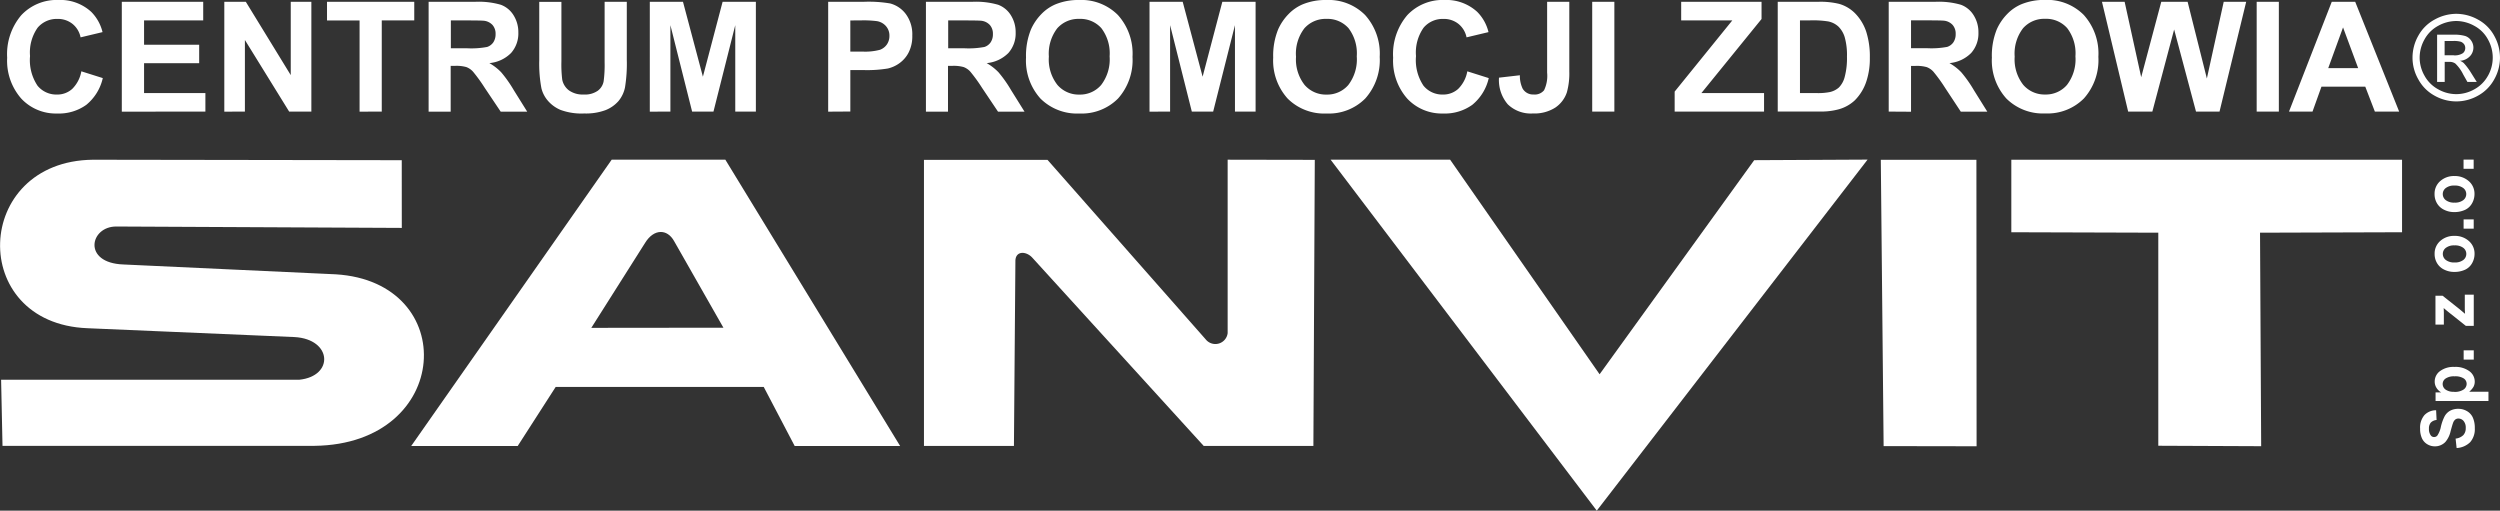
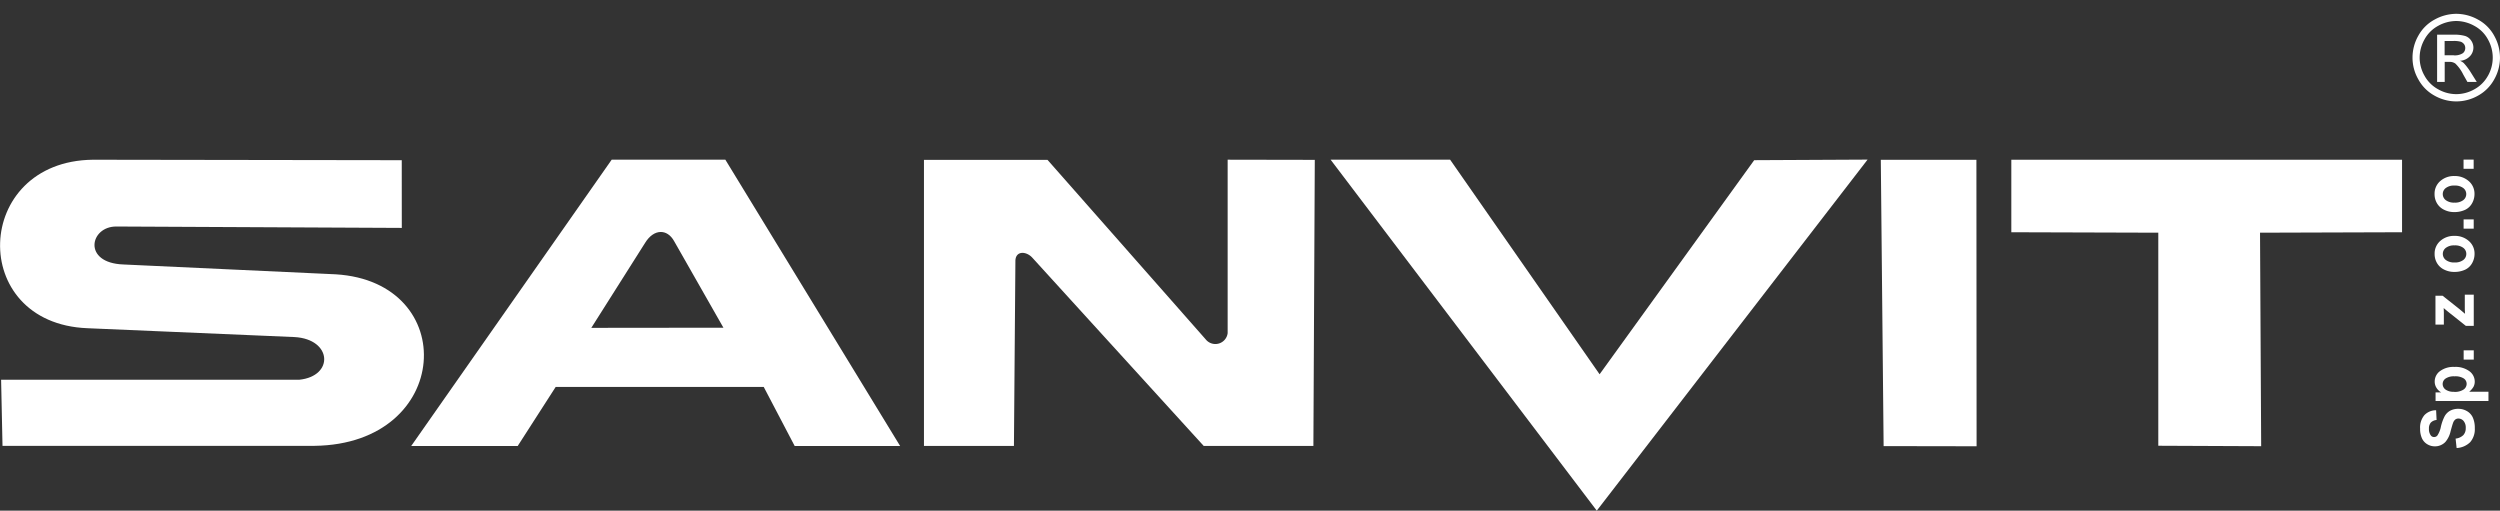
<svg xmlns="http://www.w3.org/2000/svg" width="139.484" height="28.491" viewBox="0 0 139.484 28.491">
  <rect x="0" y="0" width="139.484" height="28.491" fill="#333333" stroke="none" />
  <g id="Group_8226" data-name="Group 8226" transform="translate(-224.717 160.8)">
    <path id="Path_101155" data-name="Path 101155" d="M583.737-130.3l.157,15.973,5.187.009-.01-15.982Z" transform="translate(-254.083 -21.583)" fill="#fff" />
    <path id="Path_101156" data-name="Path 101156" d="M508.671-130.331l-6.326.032-8.626,11.945-8.341-11.975h-6.668l14.852,19.584Z" transform="translate(-179.755 -21.564)" fill="#fff" />
    <path id="Path_101157" data-name="Path 101157" d="M418.031-130.315v9.676a.69.69,0,0,1-1.224.349l-8.827-10.016h-6.893v15.963h5.02l.082-10.333c.013-.56.592-.547.938-.178l9.57,10.511h6.118l.078-15.963Z" transform="translate(-124.819 -21.575)" fill="#fff" />
    <path id="Path_101158" data-name="Path 101158" d="M247.132-130.274,229.9-130.3c-6.7.074-7,9.133-.311,9.4l11.56.494c2.107.116,2.216,2.185.26,2.382h-16.63l.078,3.687h17.414c7.688-.1,8.136-9.147,1.177-9.57l-11.845-.549c-2.3-.081-1.873-2.128-.392-2.118l15.924.078Z" transform="translate(0 -21.588)" fill="#fff" />
    <path id="Path_101159" data-name="Path 101159" d="M320.738-130.326H314.4L303.213-114.35h5.942l2.118-3.294h11.609l1.726,3.294h5.883Zm-7.477,9.385,3-4.739c.491-.8,1.236-.793,1.62-.1l2.751,4.831Z" transform="translate(-55.553 -21.567)" fill="#fff" />
    <path id="Path_101160" data-name="Path 101160" d="M622.584-114.332l-5.74-.025v-11.887l-8.2-.025v-4.047h21.8l0,4.047-7.924.025Z" transform="translate(-271.708 -21.573)" fill="#fff" />
-     <path id="Path_101161" data-name="Path 101161" d="M230.212-156.822l1.2.379a2.69,2.69,0,0,1-.917,1.49,2.618,2.618,0,0,1-1.627.486,2.637,2.637,0,0,1-2.005-.833,3.194,3.194,0,0,1-.786-2.279,3.352,3.352,0,0,1,.79-2.376,2.708,2.708,0,0,1,2.077-.846,2.545,2.545,0,0,1,1.826.665,2.406,2.406,0,0,1,.628,1.128l-1.225.292a1.287,1.287,0,0,0-.454-.753,1.3,1.3,0,0,0-.837-.275,1.392,1.392,0,0,0-1.105.489,2.4,2.4,0,0,0-.424,1.583,2.562,2.562,0,0,0,.418,1.654,1.353,1.353,0,0,0,1.086.493,1.236,1.236,0,0,0,.849-.314,1.827,1.827,0,0,0,.51-.986Zm2.261,2.252V-160.7h4.542v1.037h-3.3v1.358h3.075v1.031h-3.075v1.667h3.422v1.033Zm5.719,0V-160.7h1.2l2.507,4.091V-160.7h1.15v6.126H241.81l-2.469-3.995v3.995Zm7.547,0v-5.089h-1.817V-160.7h4.868v1.037h-1.813v5.089Zm3.852,0V-160.7h2.6a4.454,4.454,0,0,1,1.426.165,1.407,1.407,0,0,1,.713.586,1.767,1.767,0,0,1,.267.966,1.641,1.641,0,0,1-.405,1.139,1.948,1.948,0,0,1-1.212.565,2.9,2.9,0,0,1,.663.515,6.975,6.975,0,0,1,.7.994l.749,1.2h-1.479l-.894-1.333a8.744,8.744,0,0,0-.652-.9.961.961,0,0,0-.372-.255,2.054,2.054,0,0,0-.623-.068h-.25v2.557Zm1.238-3.536h.914a4.772,4.772,0,0,0,1.112-.074.67.67,0,0,0,.347-.26.8.8,0,0,0,.125-.459.734.734,0,0,0-.165-.5.761.761,0,0,0-.466-.241q-.15-.019-.9-.02h-.964v1.553Zm4.931-2.59H257v3.317a7.024,7.024,0,0,0,.046,1.024.992.992,0,0,0,.378.6,1.315,1.315,0,0,0,.817.228,1.245,1.245,0,0,0,.795-.215.843.843,0,0,0,.321-.528,6.786,6.786,0,0,0,.054-1.041V-160.7h1.237v3.218a8.274,8.274,0,0,1-.1,1.559,1.731,1.731,0,0,1-.37.769,1.882,1.882,0,0,1-.72.5,3.138,3.138,0,0,1-1.18.185,3.388,3.388,0,0,1-1.33-.2,1.908,1.908,0,0,1-.716-.526,1.684,1.684,0,0,1-.347-.679,7.4,7.4,0,0,1-.121-1.555V-160.7Zm6.172,6.126V-160.7h1.851l1.111,4.179,1.1-4.179h1.856v6.126H266.7v-4.822l-1.216,4.822h-1.191l-1.212-4.822v4.822Zm9.952,0V-160.7h1.984a7.174,7.174,0,0,1,1.471.092,1.6,1.6,0,0,1,.883.6,1.9,1.9,0,0,1,.355,1.193,1.988,1.988,0,0,1-.206.948,1.681,1.681,0,0,1-.521.6,1.791,1.791,0,0,1-.64.289,7.055,7.055,0,0,1-1.284.089h-.806v2.311Zm1.236-5.089v1.737h.676a3.209,3.209,0,0,0,.979-.1.816.816,0,0,0,.386-.3.829.829,0,0,0,.14-.476.792.792,0,0,0-.2-.552.852.852,0,0,0-.5-.271,5.865,5.865,0,0,0-.89-.041Zm4.218,5.089V-160.7h2.6a4.455,4.455,0,0,1,1.426.165,1.41,1.41,0,0,1,.713.586,1.767,1.767,0,0,1,.267.966,1.641,1.641,0,0,1-.405,1.139,1.949,1.949,0,0,1-1.212.565,2.9,2.9,0,0,1,.663.515,7,7,0,0,1,.7.994l.749,1.2h-1.479l-.894-1.333a8.778,8.778,0,0,0-.652-.9.963.963,0,0,0-.372-.255,2.055,2.055,0,0,0-.623-.068h-.25v2.557Zm1.238-3.536h.914a4.777,4.777,0,0,0,1.113-.074.668.668,0,0,0,.347-.26.8.8,0,0,0,.125-.459.735.735,0,0,0-.165-.5.761.761,0,0,0-.466-.241q-.15-.019-.9-.02h-.964v1.553Zm4.346.511a3.9,3.9,0,0,1,.28-1.572,2.919,2.919,0,0,1,.57-.84,2.4,2.4,0,0,1,.792-.55,3.347,3.347,0,0,1,1.321-.243,2.873,2.873,0,0,1,2.166.84,3.213,3.213,0,0,1,.813,2.334,3.211,3.211,0,0,1-.807,2.322,2.857,2.857,0,0,1-2.155.837,2.887,2.887,0,0,1-2.173-.833,3.166,3.166,0,0,1-.806-2.3Zm1.274-.041a2.3,2.3,0,0,0,.481,1.577,1.566,1.566,0,0,0,1.221.536,1.549,1.549,0,0,0,1.214-.533,2.344,2.344,0,0,0,.474-1.6,2.316,2.316,0,0,0-.46-1.572,1.566,1.566,0,0,0-1.227-.518,1.574,1.574,0,0,0-1.234.525,2.318,2.318,0,0,0-.468,1.582Zm5.617,3.066V-160.7h1.851l1.111,4.179,1.1-4.179h1.856v6.126H294.58v-4.822l-1.216,4.822h-1.191l-1.212-4.822v4.822Zm6.9-3.025a3.9,3.9,0,0,1,.279-1.572,2.92,2.92,0,0,1,.571-.84,2.4,2.4,0,0,1,.792-.55,3.348,3.348,0,0,1,1.321-.243,2.874,2.874,0,0,1,2.167.84,3.213,3.213,0,0,1,.813,2.334,3.211,3.211,0,0,1-.807,2.322,2.857,2.857,0,0,1-2.155.837,2.887,2.887,0,0,1-2.174-.833,3.165,3.165,0,0,1-.806-2.3Zm1.274-.041a2.3,2.3,0,0,0,.48,1.577,1.566,1.566,0,0,0,1.221.536,1.55,1.55,0,0,0,1.214-.533,2.345,2.345,0,0,0,.474-1.6,2.315,2.315,0,0,0-.461-1.572,1.566,1.566,0,0,0-1.227-.518,1.575,1.575,0,0,0-1.234.525,2.319,2.319,0,0,0-.468,1.582Zm9.553.814,1.2.379a2.692,2.692,0,0,1-.917,1.49,2.617,2.617,0,0,1-1.627.486,2.637,2.637,0,0,1-2.005-.833,3.194,3.194,0,0,1-.786-2.279,3.352,3.352,0,0,1,.79-2.376,2.708,2.708,0,0,1,2.077-.846,2.545,2.545,0,0,1,1.826.665,2.4,2.4,0,0,1,.628,1.128l-1.225.292a1.289,1.289,0,0,0-.454-.753,1.3,1.3,0,0,0-.837-.275,1.392,1.392,0,0,0-1.105.489,2.4,2.4,0,0,0-.424,1.583,2.56,2.56,0,0,0,.418,1.654,1.352,1.352,0,0,0,1.085.493,1.236,1.236,0,0,0,.849-.314,1.826,1.826,0,0,0,.511-.986ZM312-160.7h1.234v3.878a3.971,3.971,0,0,1-.134,1.169,1.652,1.652,0,0,1-.652.859,2.156,2.156,0,0,1-1.245.324,1.846,1.846,0,0,1-1.4-.508,2.074,2.074,0,0,1-.492-1.489l1.165-.134a1.656,1.656,0,0,0,.154.744.668.668,0,0,0,.611.329.672.672,0,0,0,.585-.236,1.856,1.856,0,0,0,.171-.98V-160.7Zm2.512,6.126V-160.7h1.236v6.126Zm4.6,0v-1.115l3.218-3.974h-2.854V-160.7h4.484v.961l-3.356,4.132H324.1v1.033Zm5.755-6.126h2.261a4.4,4.4,0,0,1,1.165.117,2.035,2.035,0,0,1,.923.565,2.67,2.67,0,0,1,.586.991,4.557,4.557,0,0,1,.2,1.449,4.021,4.021,0,0,1-.188,1.3,2.676,2.676,0,0,1-.656,1.081,2.154,2.154,0,0,1-.869.489,3.712,3.712,0,0,1-1.1.13h-2.326V-160.7Zm1.237,1.037v4.056h.923a3.348,3.348,0,0,0,.749-.058,1.147,1.147,0,0,0,.5-.254,1.3,1.3,0,0,0,.324-.592,4.032,4.032,0,0,0,.126-1.123,3.682,3.682,0,0,0-.126-1.09,1.4,1.4,0,0,0-.351-.593,1.179,1.179,0,0,0-.574-.288,5.509,5.509,0,0,0-1.016-.058Zm4.951,5.089V-160.7h2.6a4.454,4.454,0,0,1,1.426.165,1.409,1.409,0,0,1,.713.586,1.767,1.767,0,0,1,.267.966,1.641,1.641,0,0,1-.405,1.139,1.948,1.948,0,0,1-1.212.565,2.907,2.907,0,0,1,.663.515,6.977,6.977,0,0,1,.7.994l.749,1.2h-1.479L334.2-155.9a8.737,8.737,0,0,0-.652-.9.962.962,0,0,0-.372-.255,2.055,2.055,0,0,0-.623-.068H332.3v2.557Zm1.238-3.536h.914a4.77,4.77,0,0,0,1.112-.074.669.669,0,0,0,.347-.26.8.8,0,0,0,.125-.459.735.735,0,0,0-.165-.5.761.761,0,0,0-.467-.241q-.15-.019-.9-.02H332.3v1.553Zm4.517.511a3.9,3.9,0,0,1,.279-1.572,2.92,2.92,0,0,1,.571-.84,2.4,2.4,0,0,1,.792-.55,3.347,3.347,0,0,1,1.321-.243,2.874,2.874,0,0,1,2.167.84,3.215,3.215,0,0,1,.813,2.334,3.209,3.209,0,0,1-.807,2.322,2.856,2.856,0,0,1-2.155.837,2.886,2.886,0,0,1-2.173-.833,3.166,3.166,0,0,1-.806-2.3Zm1.273-.041a2.3,2.3,0,0,0,.481,1.577,1.566,1.566,0,0,0,1.221.536,1.55,1.55,0,0,0,1.214-.533,2.345,2.345,0,0,0,.474-1.6,2.314,2.314,0,0,0-.461-1.572,1.565,1.565,0,0,0-1.227-.518,1.575,1.575,0,0,0-1.234.525,2.318,2.318,0,0,0-.468,1.582Zm6.332,3.066-1.462-6.126h1.265l.924,4.207,1.12-4.207h1.47l1.074,4.279.94-4.279H351l-1.488,6.126H348.2l-1.22-4.58-1.216,4.58Zm7.17,0V-160.7h1.237v6.126Zm7.941,0h-1.347l-.535-1.392H355.2l-.5,1.392h-1.312l2.386-6.126h1.308l2.453,6.126Zm-2.278-2.423-.844-2.274-.827,2.274Z" transform="translate(-0.96)" fill="#fff" />
    <path id="Path_101162" data-name="Path 101162" d="M688.718-114.243l-.057-.528a.728.728,0,0,0,.429-.193.554.554,0,0,0,.136-.393.565.565,0,0,0-.122-.4.373.373,0,0,0-.284-.133.282.282,0,0,0-.178.056.43.43,0,0,0-.127.2c-.025.063-.067.209-.129.435a1.406,1.406,0,0,1-.292.612.8.8,0,0,1-.592.248.807.807,0,0,1-.421-.117.747.747,0,0,1-.3-.336,1.249,1.249,0,0,1-.1-.529,1.072,1.072,0,0,1,.243-.763.9.9,0,0,1,.65-.269l.026.543a.52.52,0,0,0-.326.15.508.508,0,0,0-.1.344.577.577,0,0,0,.106.371.221.221,0,0,0,.182.087.234.234,0,0,0,.179-.081,1.346,1.346,0,0,0,.2-.5,2.511,2.511,0,0,1,.212-.586.793.793,0,0,1,.3-.3.945.945,0,0,1,.469-.107.922.922,0,0,1,.474.129.785.785,0,0,1,.328.363,1.4,1.4,0,0,1,.108.586,1.1,1.1,0,0,1-.258.783,1.164,1.164,0,0,1-.752.326Zm-1.175-2.625v-.481h.313a.74.74,0,0,1-.261-.253.653.653,0,0,1-.1-.355.717.717,0,0,1,.291-.576,1.254,1.254,0,0,1,.812-.237,1.3,1.3,0,0,1,.831.238.72.72,0,0,1,.3.578.615.615,0,0,1-.07.293,1.025,1.025,0,0,1-.241.276h1.076v.515Zm1.031-.51a.876.876,0,0,0,.531-.13.387.387,0,0,0,.172-.317.361.361,0,0,0-.158-.3.868.868,0,0,0-.517-.12.825.825,0,0,0-.5.123.37.37,0,0,0-.163.3.383.383,0,0,0,.16.314.758.758,0,0,0,.473.125Zm1.1-1.8h-.564v-.516h.564v.516Zm0-1.881h-.44l-.918-.73c-.15-.12-.256-.209-.319-.266,0,.06.006.138.008.236l0,.688h-.468v-1.61h.4l.94.745.311.262c-.009-.143-.014-.231-.014-.266v-.8h.5v1.739Zm-1.1-3.011a1.252,1.252,0,0,1-.545-.126.919.919,0,0,1-.4-.359.99.99,0,0,1-.139-.519.931.931,0,0,1,.315-.725,1.145,1.145,0,0,1,.795-.282,1.163,1.163,0,0,1,.8.285.923.923,0,0,1,.318.718,1.05,1.05,0,0,1-.132.511.871.871,0,0,1-.389.37,1.405,1.405,0,0,1-.624.126Zm.03-.528a.751.751,0,0,0,.486-.138.422.422,0,0,0,.168-.34.418.418,0,0,0-.168-.338.762.762,0,0,0-.491-.137.747.747,0,0,0-.482.137.418.418,0,0,0-.169.338.422.422,0,0,0,.169.34.751.751,0,0,0,.486.138Zm1.067-1.886h-.564V-127h.564v.516Zm-1.1-.925a1.252,1.252,0,0,1-.545-.126.921.921,0,0,1-.4-.359.99.99,0,0,1-.139-.519.931.931,0,0,1,.315-.725,1.145,1.145,0,0,1,.795-.282,1.16,1.16,0,0,1,.8.285.922.922,0,0,1,.318.718,1.049,1.049,0,0,1-.132.511.873.873,0,0,1-.389.37,1.405,1.405,0,0,1-.624.126Zm.03-.528a.751.751,0,0,0,.486-.138.422.422,0,0,0,.168-.339.419.419,0,0,0-.168-.338.764.764,0,0,0-.491-.137.749.749,0,0,0-.482.137.419.419,0,0,0-.169.338.422.422,0,0,0,.169.339.751.751,0,0,0,.486.138Zm1.067-1.886h-.564v-.515h.564Z" transform="translate(-326.937 -21.558)" fill="#fff" />
    <path id="Path_101163" data-name="Path 101163" d="M688.475-154.882a3.149,3.149,0,0,0-.389-.523.72.72,0,0,0-.225-.137.824.824,0,0,0,.547-.24.7.7,0,0,0,.208-.5.674.674,0,0,0-.126-.386.636.636,0,0,0-.33-.254,2.158,2.158,0,0,0-.669-.073h-.9v2.631h.424v-1.117h.249a.548.548,0,0,1,.342.091,2.176,2.176,0,0,1,.441.611l.234.415h.52Zm-.95-.965h-.515v-.8h.482a1.392,1.392,0,0,1,.427.044.425.425,0,0,1,.178.137.358.358,0,0,1,.064.21.358.358,0,0,1-.134.292A.826.826,0,0,1,687.525-155.846Zm.95.965a3.149,3.149,0,0,0-.389-.523.72.72,0,0,0-.225-.137.824.824,0,0,0,.547-.24.7.7,0,0,0,.208-.5.674.674,0,0,0-.126-.386.636.636,0,0,0-.33-.254,2.158,2.158,0,0,0-.669-.073h-.9v2.631h.424v-1.117h.249a.548.548,0,0,1,.342.091,2.176,2.176,0,0,1,.441.611l.234.415h.52Zm-.95-.965h-.515v-.8h.482a1.392,1.392,0,0,1,.427.044.425.425,0,0,1,.178.137.358.358,0,0,1,.064.21.358.358,0,0,1-.134.292A.826.826,0,0,1,687.525-155.846Zm2.248-1.1a2.243,2.243,0,0,0-.912-.9,2.511,2.511,0,0,0-1.2-.316,2.512,2.512,0,0,0-1.2.316,2.25,2.25,0,0,0-.915.9,2.478,2.478,0,0,0-.327,1.228,2.428,2.428,0,0,0,.324,1.213,2.264,2.264,0,0,0,.9.906,2.473,2.473,0,0,0,1.219.324,2.47,2.47,0,0,0,1.216-.324,2.283,2.283,0,0,0,.9-.906,2.456,2.456,0,0,0,.321-1.213A2.478,2.478,0,0,0,689.773-156.945Zm-.345,2.239a1.91,1.91,0,0,1-.754.754,2.054,2.054,0,0,1-1.014.272,2.046,2.046,0,0,1-1.014-.272,1.9,1.9,0,0,1-.757-.754,2.036,2.036,0,0,1-.272-1.011,2.082,2.082,0,0,1,.275-1.023,1.894,1.894,0,0,1,.763-.754,2.1,2.1,0,0,1,1.005-.266,2.1,2.1,0,0,1,1,.266,1.859,1.859,0,0,1,.763.754,2.079,2.079,0,0,1,.272,1.023A2.06,2.06,0,0,1,689.428-154.706Zm-1.342-.7a.72.72,0,0,0-.225-.137.824.824,0,0,0,.547-.24.7.7,0,0,0,.208-.5.674.674,0,0,0-.126-.386.636.636,0,0,0-.33-.254,2.158,2.158,0,0,0-.669-.073h-.9v2.631h.424v-1.117h.249a.548.548,0,0,1,.342.091,2.176,2.176,0,0,1,.441.611l.234.415h.52l-.322-.514A3.149,3.149,0,0,0,688.086-155.4Zm-.561-.441h-.515v-.8h.482a1.392,1.392,0,0,1,.427.044.425.425,0,0,1,.178.137.358.358,0,0,1,.064.21.358.358,0,0,1-.134.292A.826.826,0,0,1,687.525-155.846Z" transform="translate(-325.899 -1.866)" fill="#fff" />
  </g>
</svg>